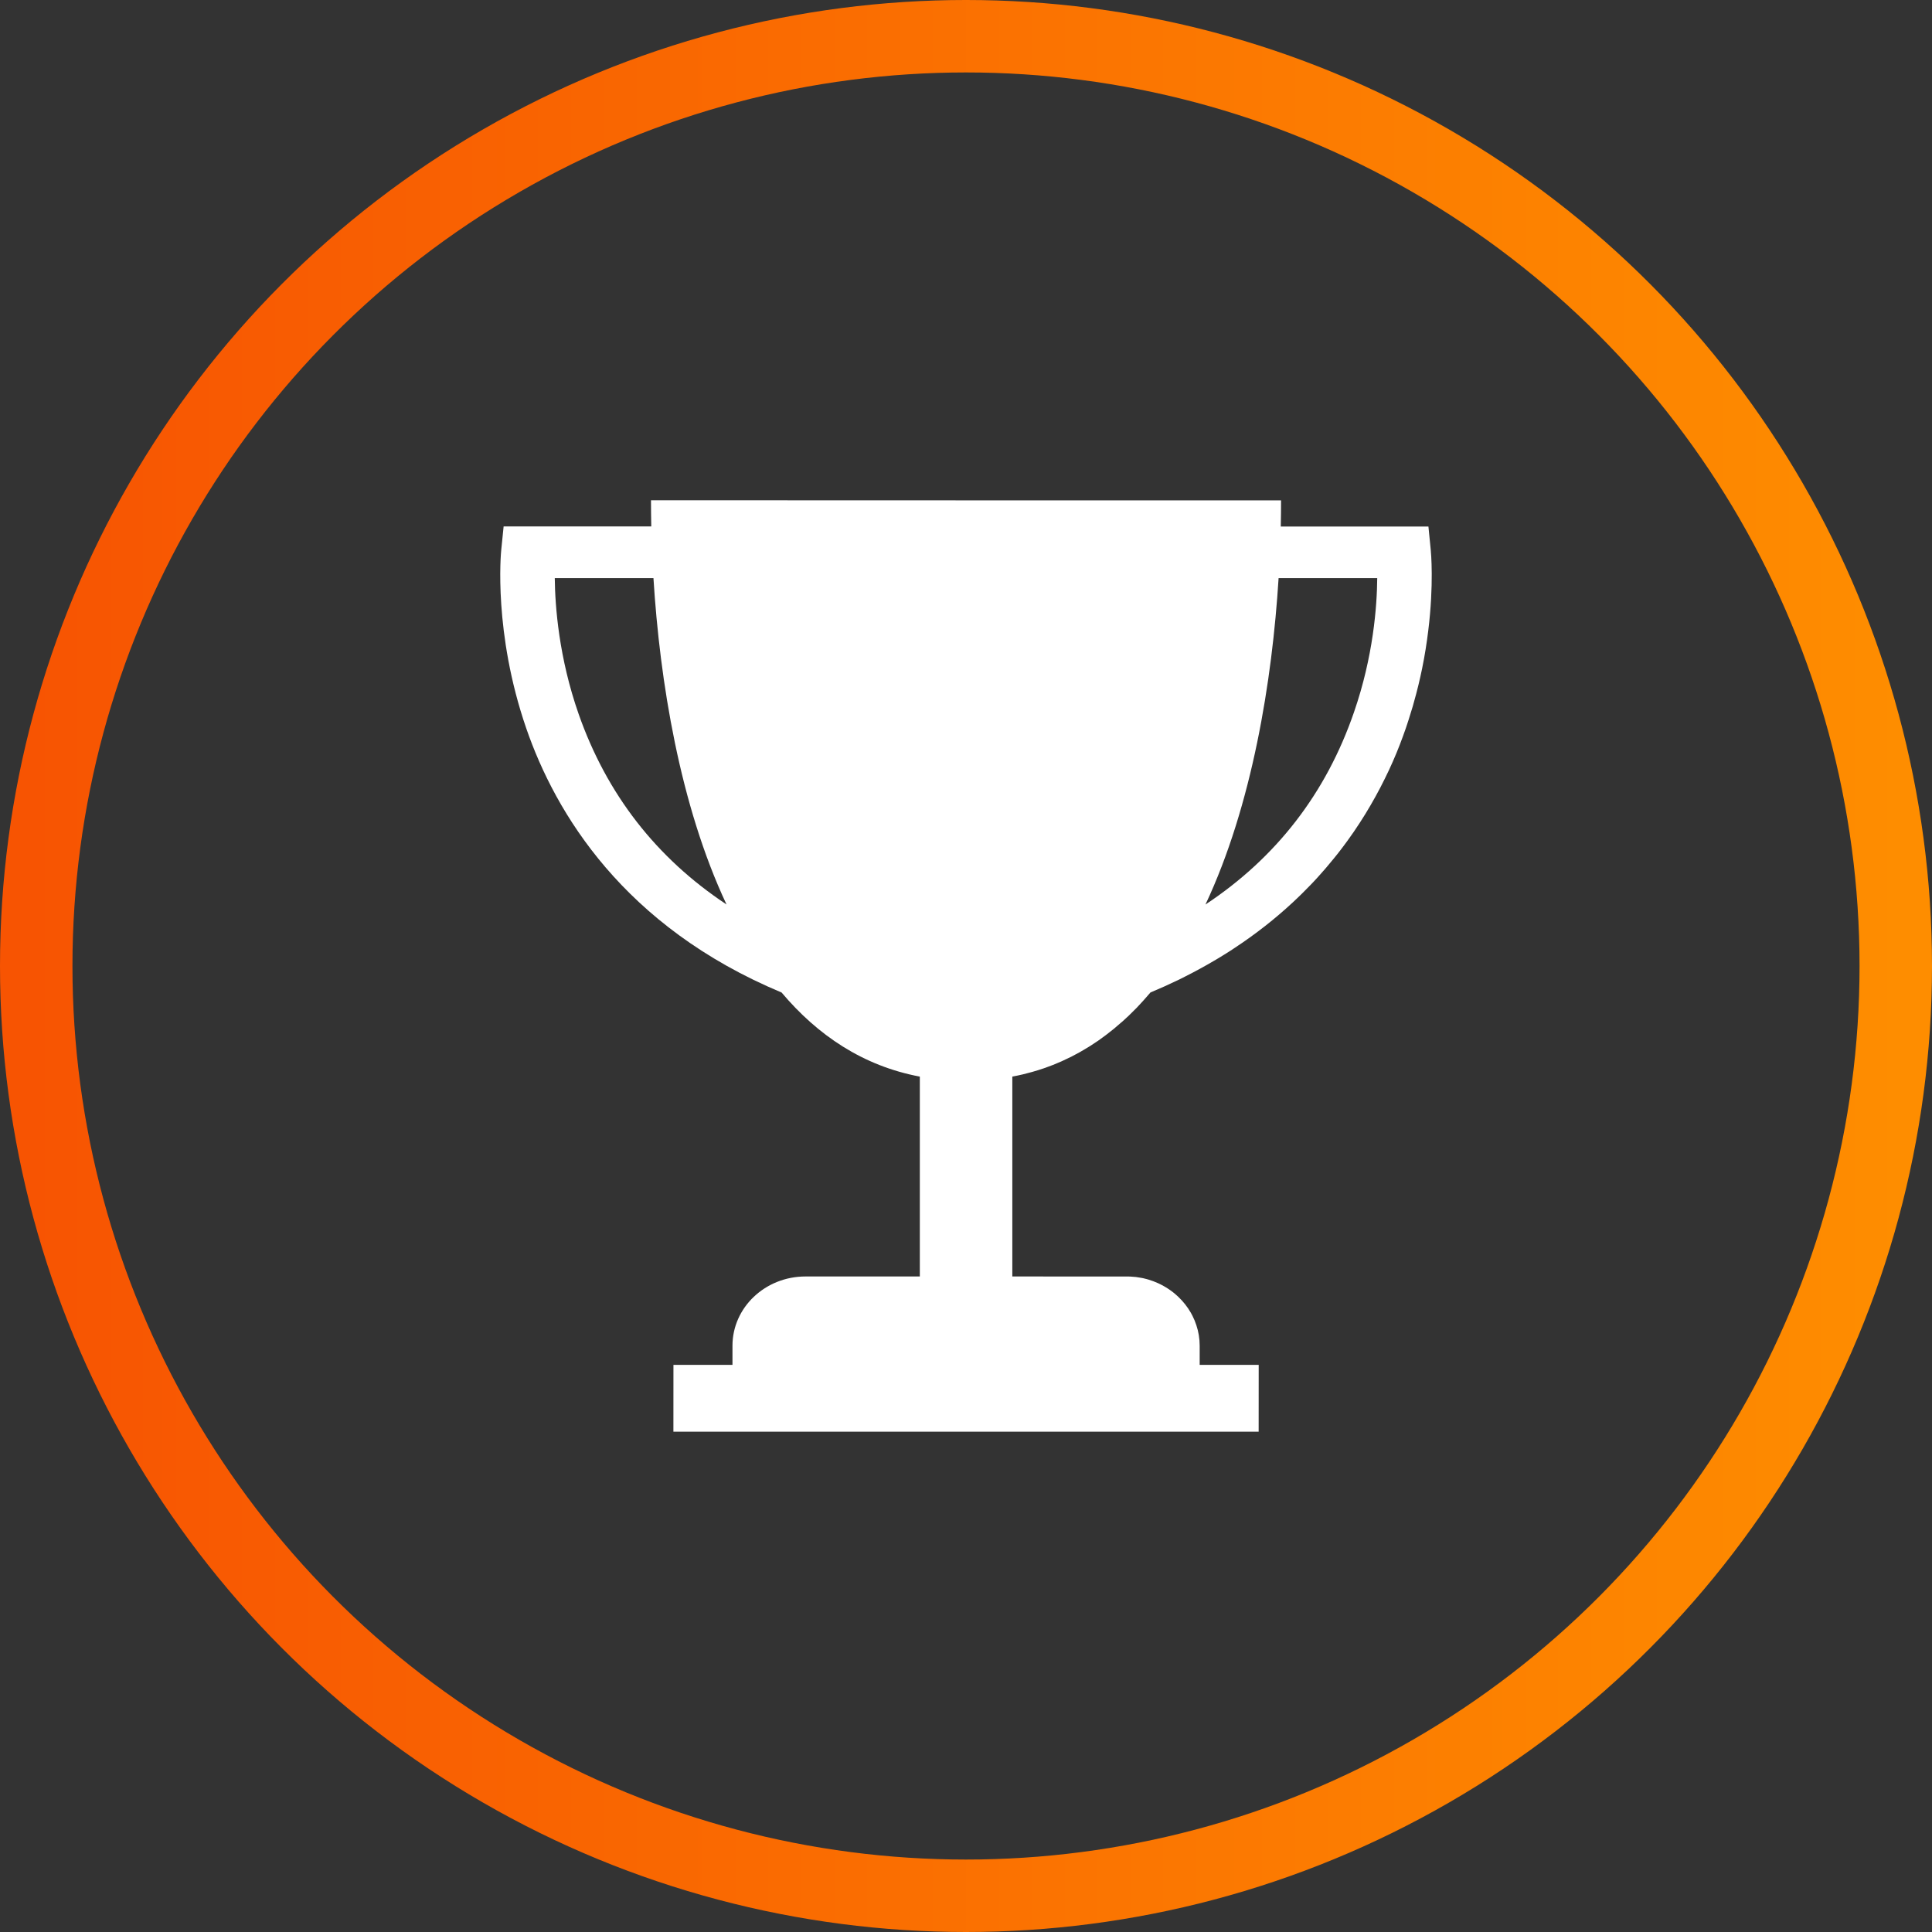
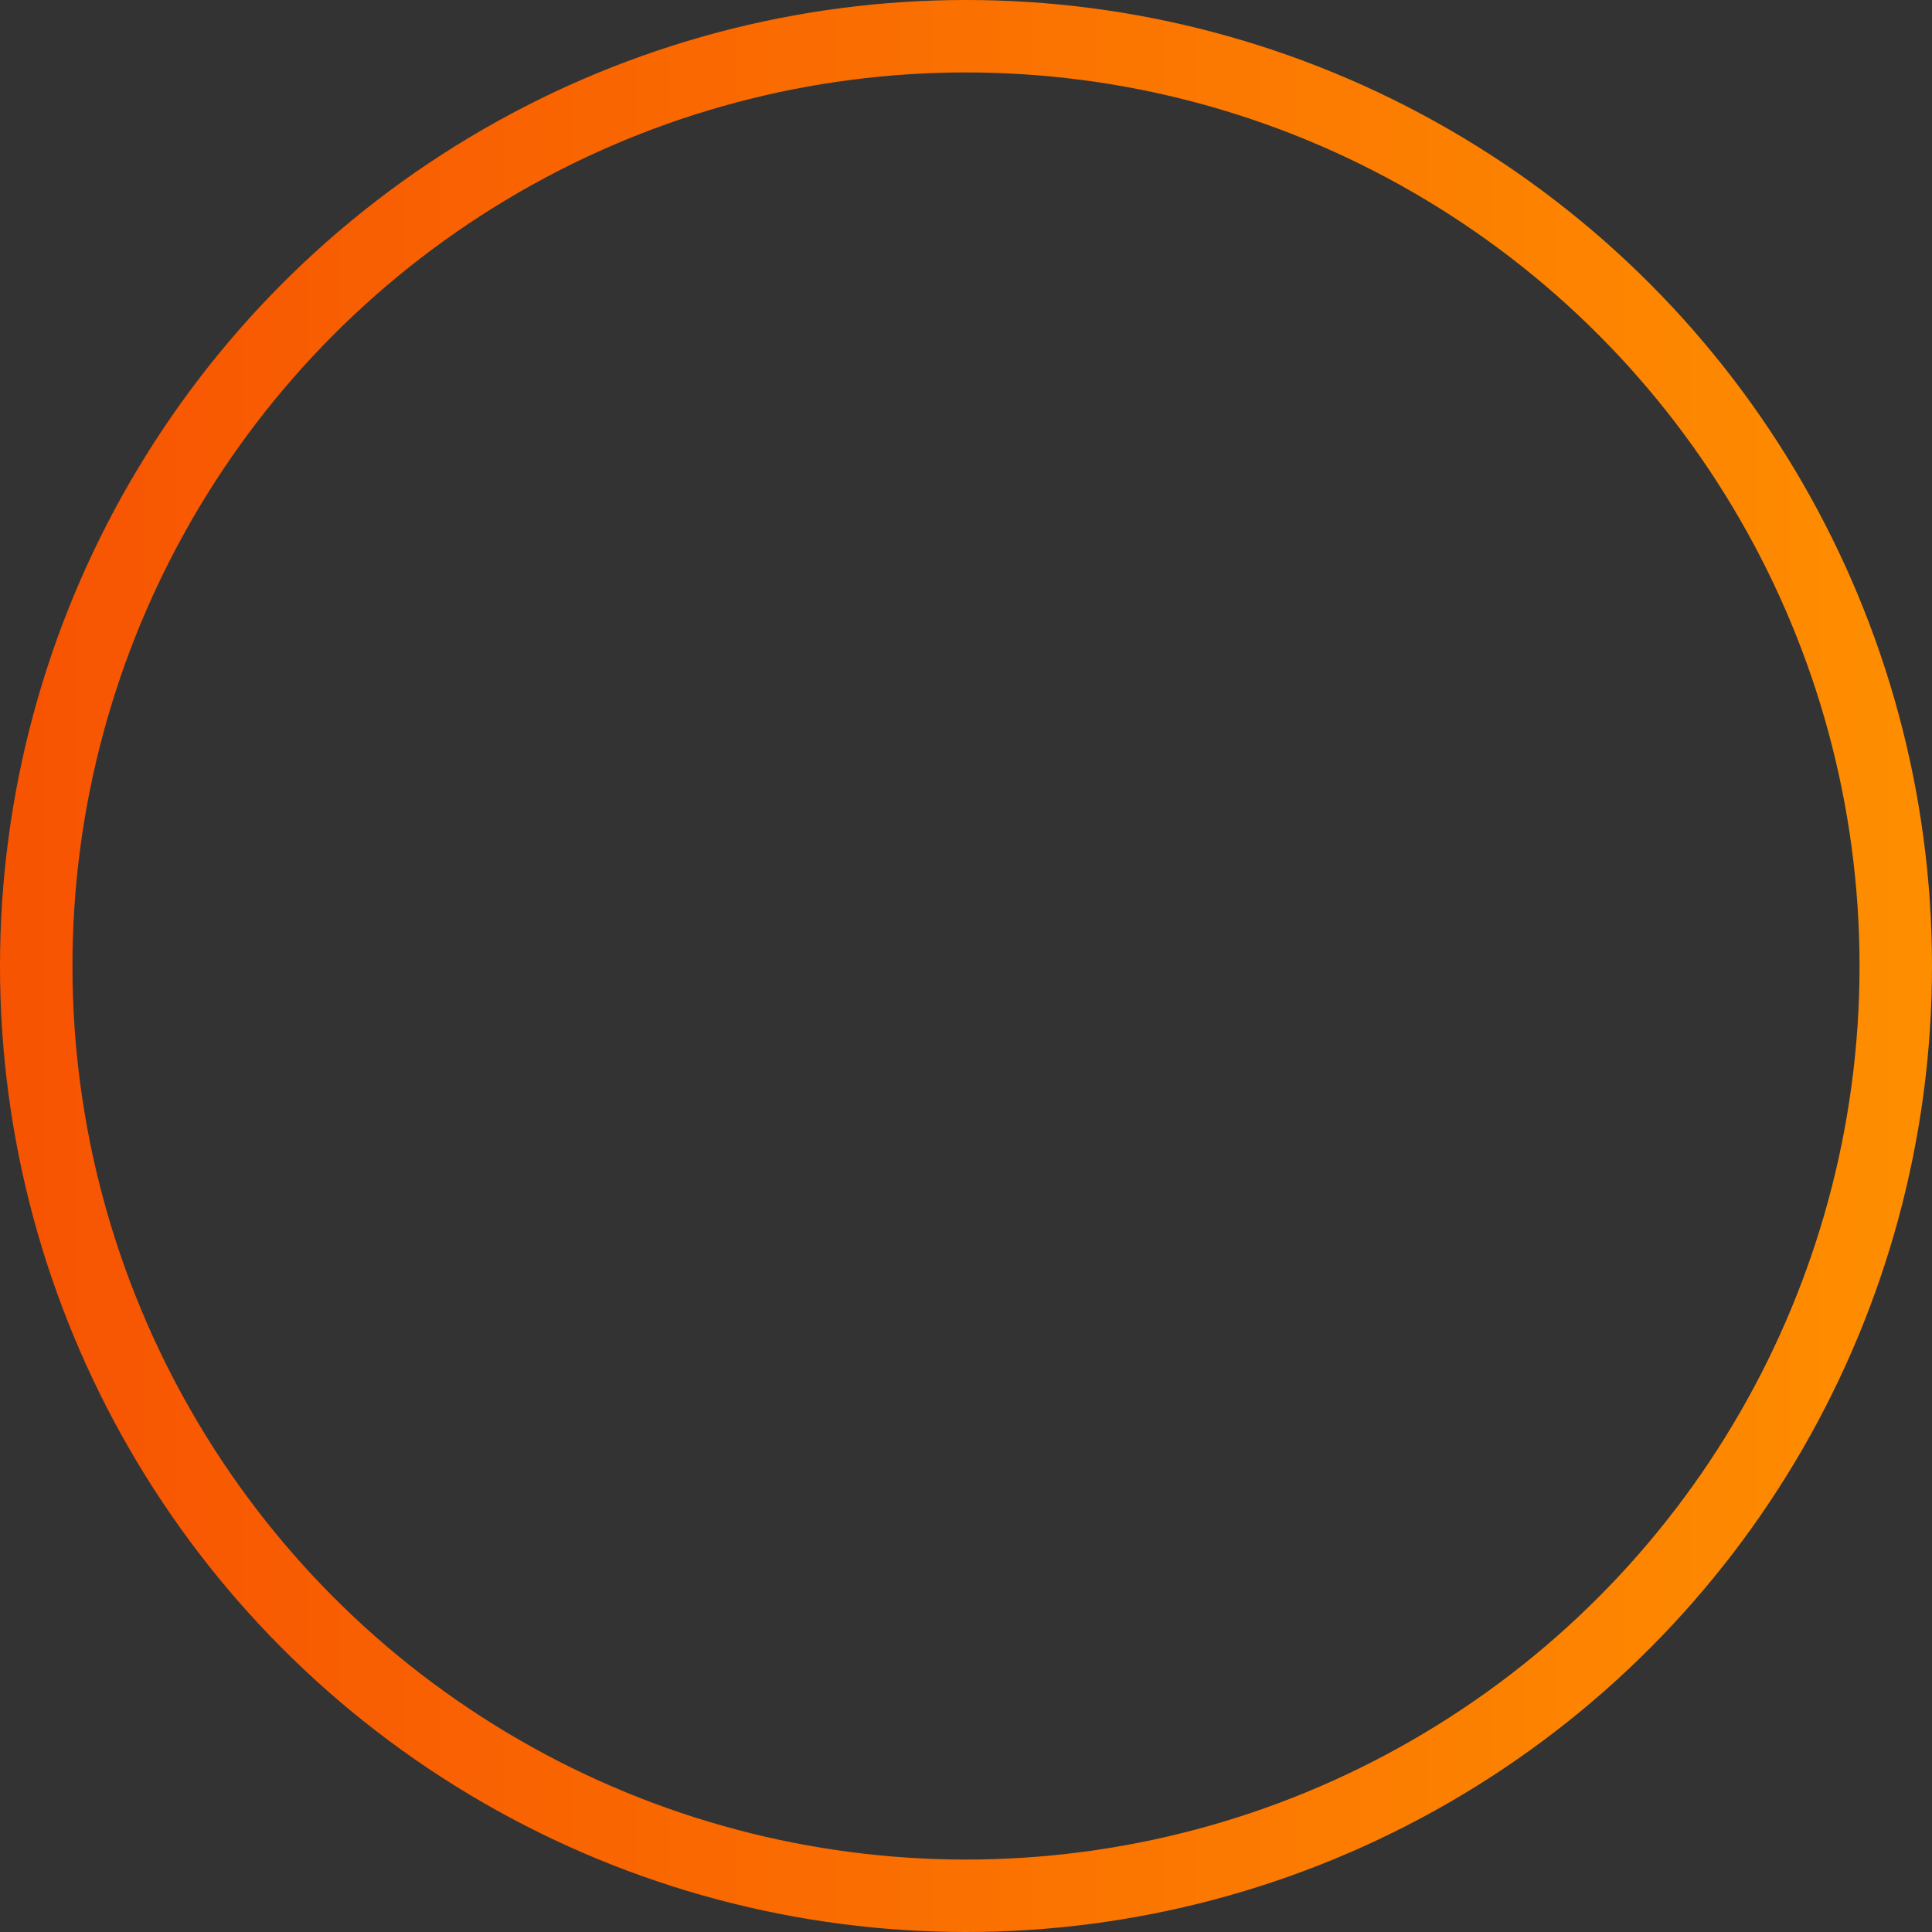
<svg xmlns="http://www.w3.org/2000/svg" width="40px" height="40px" viewBox="0 0 40 40" version="1.1">
  <rect x="0" y="0" width="40" height="40" fill="#333333" stroke="none" />
  <title>3A453C5B-935A-493B-851C-699DE0F2A960@1x</title>
  <defs>
    <linearGradient x1="100%" y1="50%" x2="0%" y2="50%" id="linearGradient-1">
      <stop stop-color="#FE8D00" offset="0%" />
      <stop stop-color="#F75402" offset="100%" />
    </linearGradient>
  </defs>
  <g id="Single-Offer-" stroke="none" stroke-width="1" fill="none" fill-rule="evenodd">
    <g id="06_Mobile_singleOffer_SB" transform="translate(-20, -954)">
      <g id="3-boxes_SB_mobile" transform="translate(0, 820)">
        <g id="Group-4" transform="translate(20, 35)">
          <g id="Group" transform="translate(0, 99)">
            <circle id="Oval" stroke="url(#linearGradient-1)" stroke-width="1.5" fill-opacity="0" fill="#000000" cx="20" cy="20" r="19.25" />
-             <path d="M13.478,10.357 L20.001,10.359 L26.523,10.359 C26.523,10.533 26.521,10.714 26.517,10.901 L26.517,10.901 L29.574,10.901 L29.622,11.385 C29.626,11.428 29.69,12.089 29.57,13.061 C29.54,13.304 29.5,13.566 29.443,13.843 C29.42,13.954 29.395,14.068 29.367,14.183 C29.353,14.241 29.339,14.298 29.323,14.357 L29.323,14.357 L29.25,14.623 L29.25,14.623 L29.166,14.895 L29.166,14.895 L29.136,14.987 L29.136,14.987 L29.105,15.08 C29.067,15.189 29.026,15.302 28.982,15.416 C28.96,15.473 28.936,15.531 28.913,15.589 C28.865,15.705 28.813,15.823 28.758,15.942 C28.743,15.974 28.726,16.007 28.711,16.039 C28.698,16.066 28.685,16.093 28.672,16.12 L28.672,16.12 L28.626,16.211 L28.626,16.211 L28.58,16.302 C28.548,16.363 28.516,16.424 28.482,16.485 C28.415,16.607 28.343,16.73 28.268,16.853 L28.268,16.853 L28.151,17.038 L28.151,17.038 L28.027,17.224 L28.027,17.224 L27.962,17.316 L27.962,17.316 L27.896,17.409 L27.896,17.409 L27.828,17.501 L27.828,17.501 L27.758,17.594 C27.711,17.656 27.662,17.717 27.612,17.778 C27.563,17.839 27.511,17.901 27.459,17.962 L27.459,17.962 L27.433,17.992 C27.389,18.043 27.345,18.094 27.298,18.145 C27.243,18.206 27.187,18.267 27.129,18.326 C27.071,18.385 27.012,18.446 26.952,18.505 L26.952,18.505 L26.86,18.594 L26.86,18.594 L26.767,18.682 C26.406,19.017 25.999,19.34 25.539,19.641 L25.539,19.641 L25.468,19.688 L25.468,19.688 L25.344,19.766 L25.344,19.766 L25.218,19.843 L25.218,19.843 L25.118,19.902 C24.934,20.01 24.741,20.115 24.541,20.216 C24.497,20.238 24.455,20.26 24.41,20.282 C24.22,20.374 24.023,20.463 23.819,20.548 C23.778,20.597 23.737,20.644 23.694,20.691 C23.684,20.704 23.672,20.715 23.662,20.727 C23.621,20.773 23.579,20.818 23.537,20.862 C23.53,20.869 23.523,20.876 23.516,20.883 C23.476,20.923 23.436,20.964 23.395,21.003 C23.387,21.011 23.38,21.018 23.372,21.026 C23.326,21.069 23.28,21.111 23.234,21.153 C23.224,21.16 23.215,21.169 23.206,21.176 C23.111,21.261 23.014,21.341 22.913,21.417 C22.902,21.426 22.891,21.433 22.88,21.442 C22.831,21.479 22.781,21.515 22.73,21.551 C22.725,21.554 22.719,21.558 22.714,21.561 C22.667,21.594 22.62,21.625 22.572,21.655 C22.561,21.662 22.549,21.669 22.538,21.676 C22.486,21.708 22.433,21.74 22.38,21.77 C22.371,21.775 22.362,21.78 22.352,21.786 C22.3,21.815 22.248,21.843 22.195,21.87 L22.195,21.87 L22.18,21.878 C22.124,21.906 22.067,21.933 22.009,21.959 C21.998,21.965 21.987,21.969 21.975,21.975 C21.917,22.001 21.857,22.026 21.797,22.05 C21.797,22.05 21.796,22.05 21.796,22.05 L21.705,22.084 L21.705,22.084 L21.612,22.118 C21.603,22.121 21.593,22.124 21.584,22.127 C21.523,22.148 21.461,22.167 21.398,22.185 C21.389,22.189 21.38,22.191 21.371,22.193 C21.311,22.21 21.25,22.226 21.188,22.241 L21.18,22.243 L21.073,22.267 L21.073,22.267 L20.973,22.287 C20.969,22.288 20.964,22.29 20.959,22.29 L20.959,22.29 L20.959,26.428 L23.365,26.429 L23.365,26.429 L23.404,26.43 L23.404,26.43 L23.519,26.439 L23.519,26.439 L23.631,26.457 L23.631,26.457 L23.668,26.464 L23.668,26.464 L23.704,26.473 L23.704,26.473 L23.74,26.482 L23.74,26.482 L23.776,26.492 L23.776,26.492 L23.88,26.527 L23.88,26.527 L23.981,26.569 L23.981,26.569 L24.014,26.585 L24.014,26.585 L24.046,26.601 L24.046,26.601 L24.11,26.636 L24.11,26.636 L24.171,26.673 L24.171,26.673 L24.23,26.713 L24.23,26.713 L24.288,26.756 L24.288,26.756 L24.342,26.801 L24.342,26.801 L24.395,26.849 C24.497,26.946 24.585,27.057 24.655,27.179 C24.666,27.199 24.678,27.22 24.688,27.241 C24.72,27.303 24.747,27.369 24.769,27.436 C24.814,27.571 24.838,27.714 24.838,27.862 L24.838,27.862 L24.838,28.258 L26.06,28.258 L26.059,29.642 L13.942,29.642 L13.943,28.258 L15.165,28.258 L15.165,27.862 C15.165,27.07 15.842,26.428 16.677,26.428 L16.677,26.428 L19.044,26.428 L19.044,22.29 C17.866,22.068 16.928,21.434 16.182,20.549 C12.914,19.183 11.502,16.839 10.895,15.078 C10.214,13.103 10.37,11.453 10.378,11.383 L10.378,11.383 L10.427,10.899 L13.484,10.899 C13.48,10.714 13.478,10.531 13.478,10.357 L13.478,10.357 Z M13.529,11.969 L11.486,11.969 C11.492,12.556 11.571,13.615 11.98,14.783 C12.562,16.443 13.588,17.763 15.042,18.726 C14.075,16.671 13.661,14.098 13.529,11.969 L13.529,11.969 Z M28.514,11.969 L26.472,11.969 C26.339,14.098 25.925,16.671 24.958,18.727 C26.423,17.757 27.455,16.424 28.033,14.745 C28.434,13.586 28.509,12.548 28.514,11.969 L28.514,11.969 Z" id="Combined-Shape" fill="#FFFFFF" fill-rule="nonzero" />
          </g>
        </g>
      </g>
    </g>
  </g>
</svg>